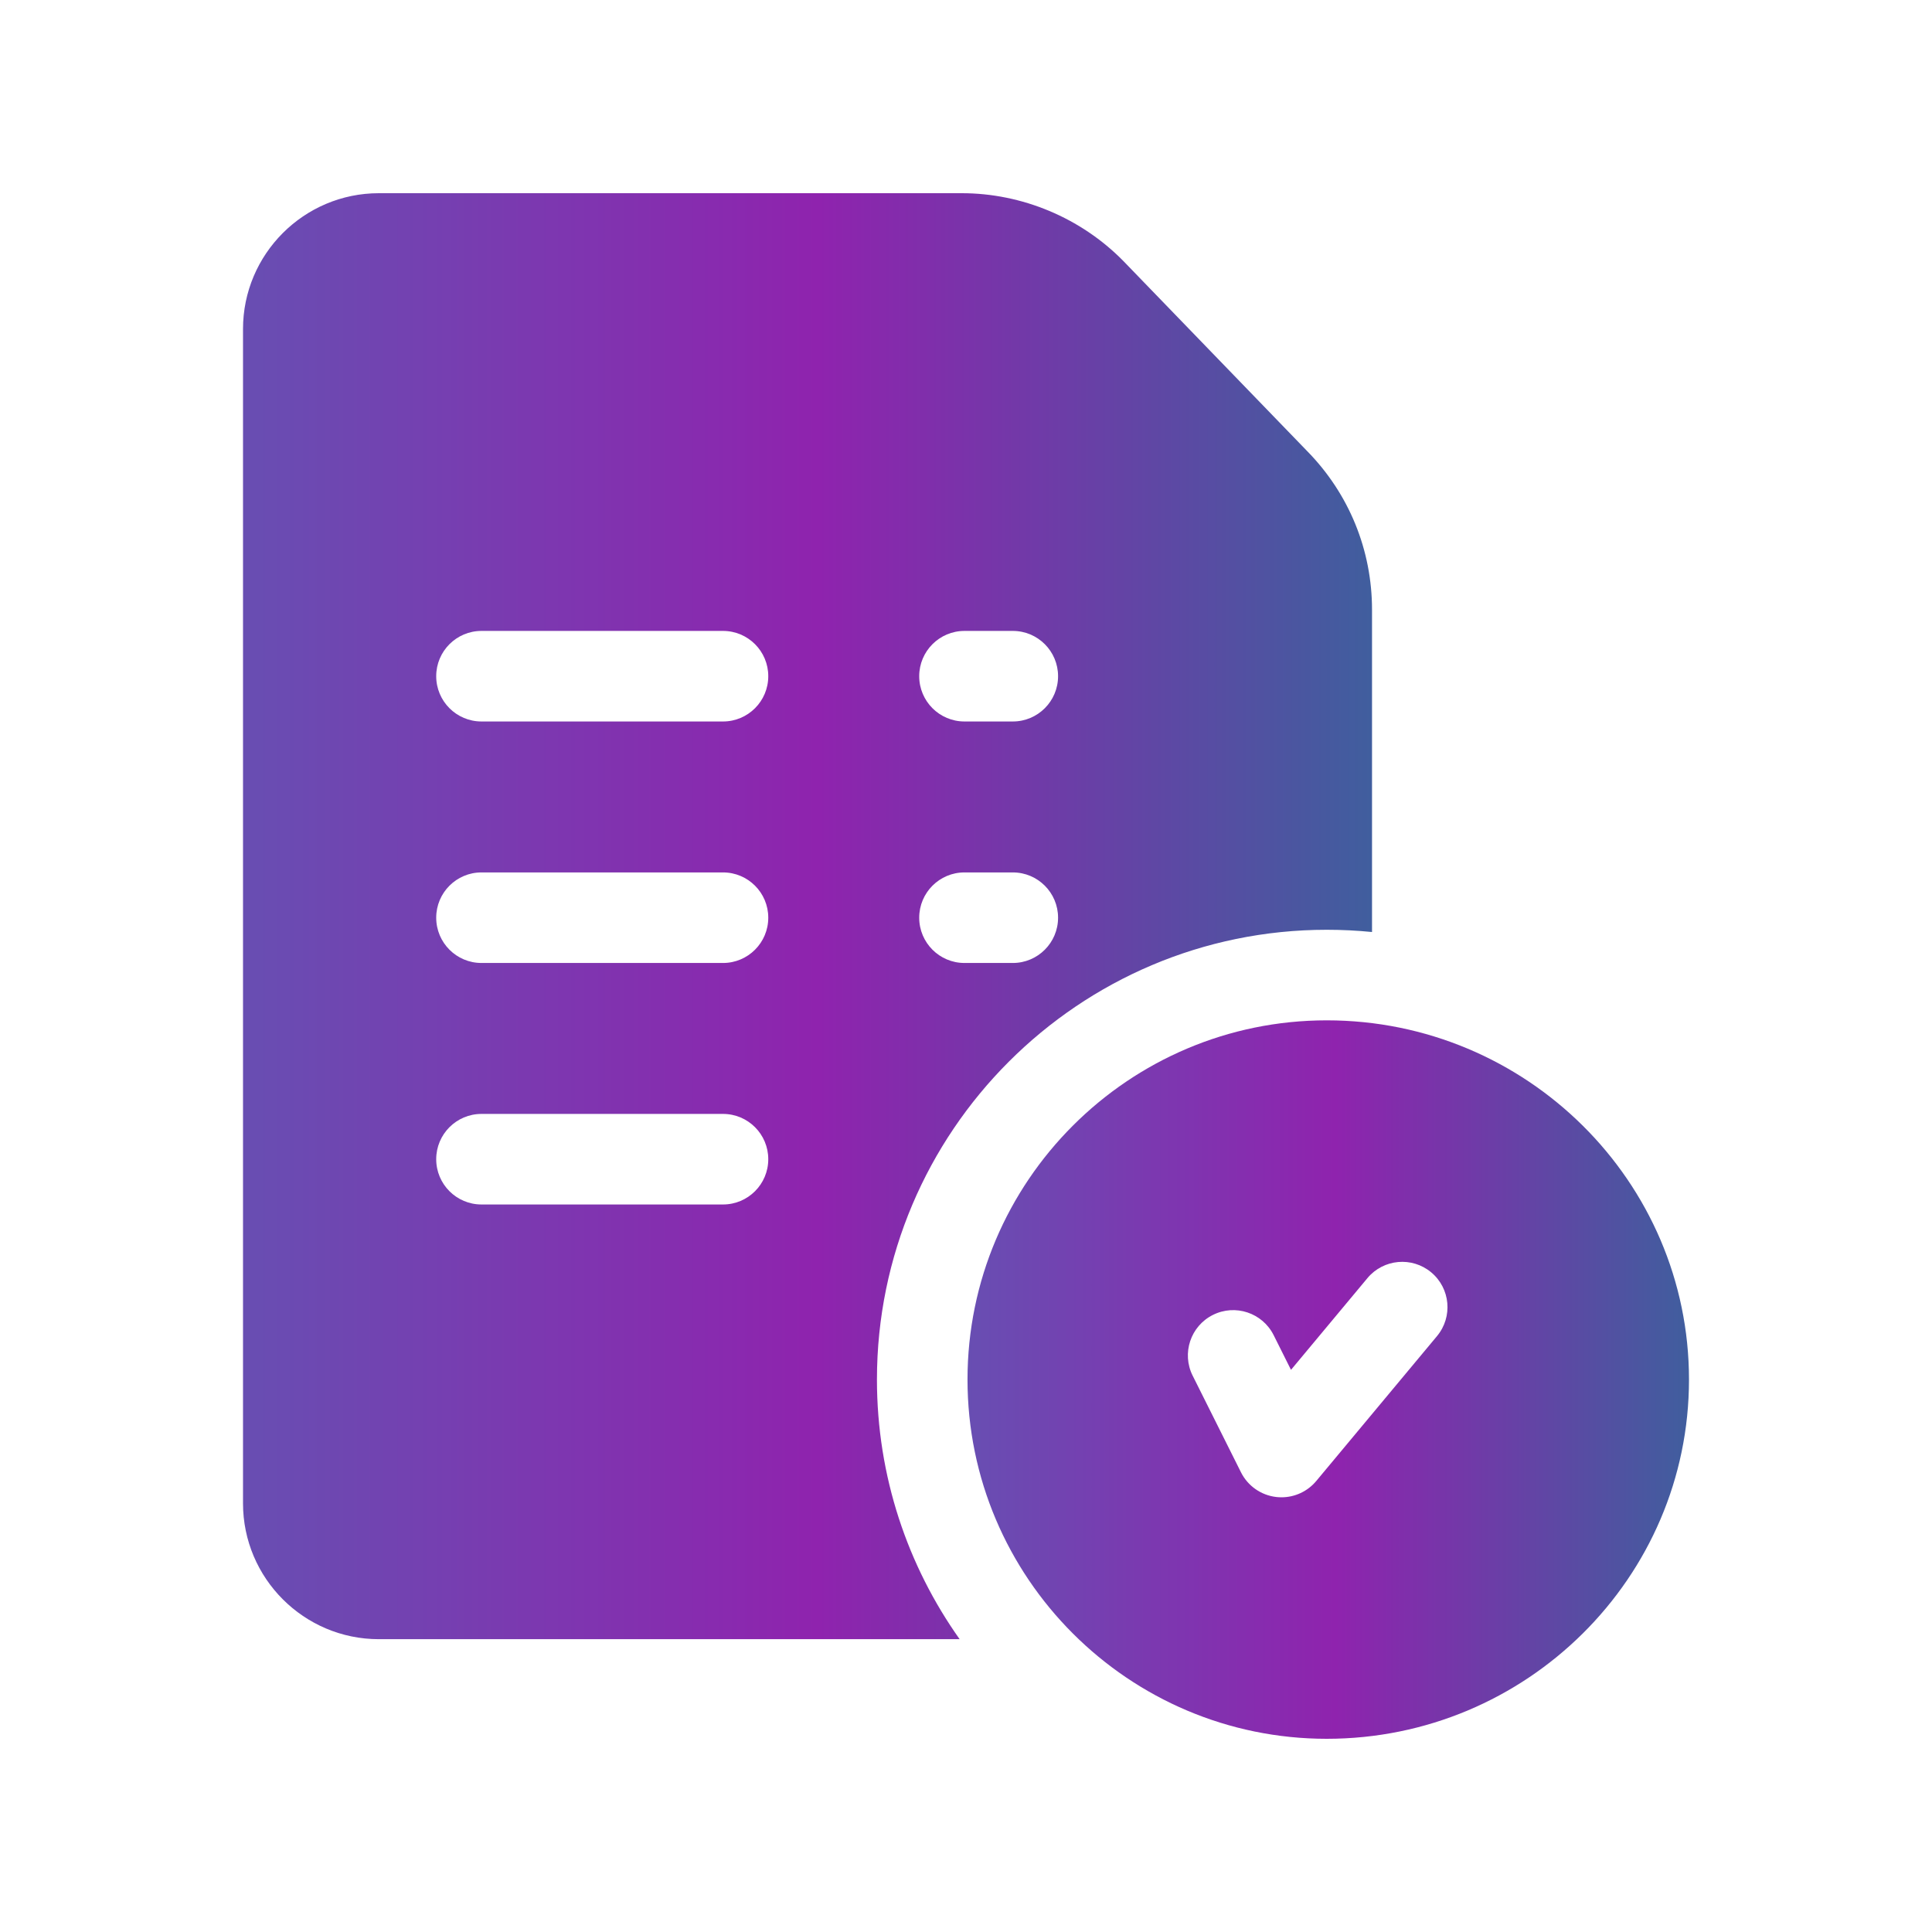
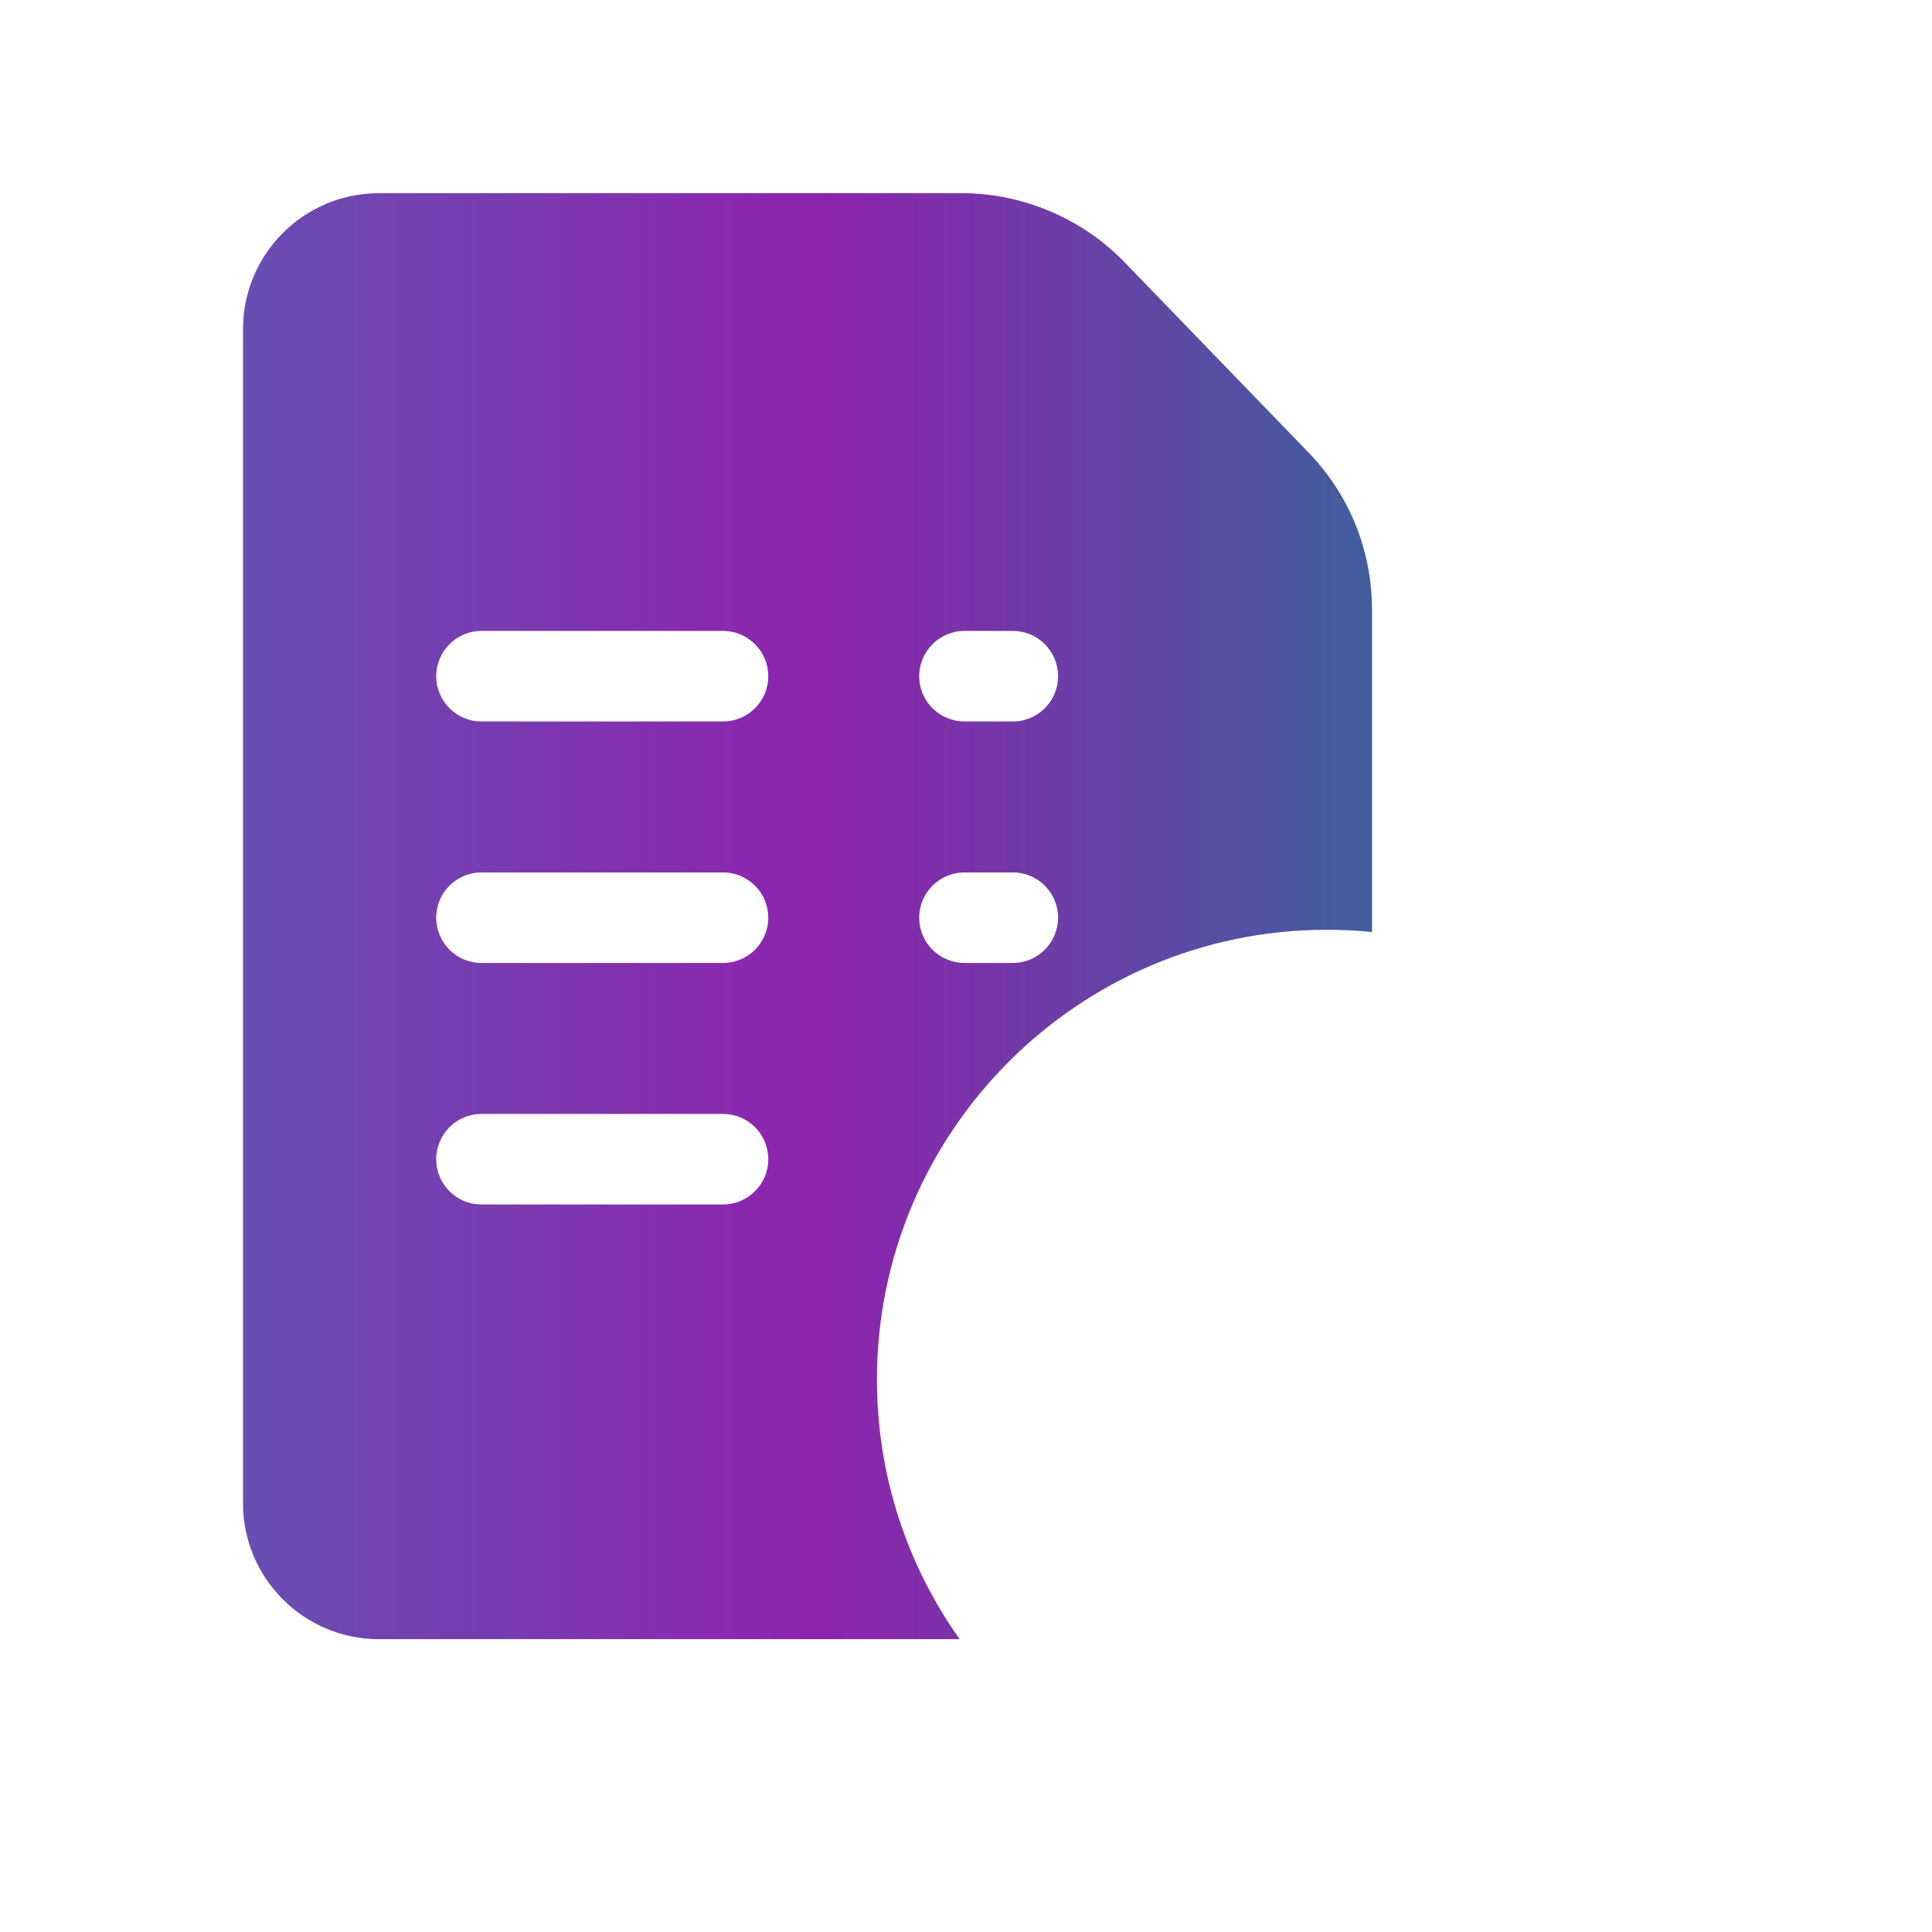
<svg xmlns="http://www.w3.org/2000/svg" width="500" height="500" viewBox="0 0 500 500" fill="none">
-   <path d="M343.359 264.062C292.096 264.062 250.391 305.768 250.391 357.031C250.391 408.295 292.096 450 343.359 450C395.053 450 437.109 408.295 437.109 357.031C437.109 305.768 395.053 264.062 343.359 264.062ZM371.893 345.784L340.643 383.284C338.402 385.972 335.095 387.5 331.641 387.5C331.192 387.5 330.741 387.474 330.289 387.422C326.361 386.966 322.927 384.559 321.159 381.022L308.659 356.022C305.764 350.234 308.111 343.194 313.899 340.3C319.687 337.404 326.727 339.752 329.622 345.541L334.109 354.514L353.888 330.779C358.031 325.808 365.421 325.137 370.392 329.278C375.365 333.422 376.037 340.811 371.893 345.784Z" fill="url(#paint0_linear_826_1597)" />
-   <path d="M338.309 116.76L290.76 67.589C290.738 67.566 290.714 67.541 290.691 67.518C279.744 56.385 264.51 50 248.898 50H98.047C78.662 50 62.891 65.771 62.891 85.156V389.062C62.891 408.448 78.662 424.219 98.047 424.219H248.352C234.88 405.225 226.953 382.037 226.953 357.031C226.953 292.845 279.173 240.625 343.359 240.625C347.314 240.625 351.223 240.823 355.078 241.205V157.797C355.078 142.352 349.123 127.781 338.309 116.76ZM187.109 311.719H124.609C118.137 311.719 112.891 306.472 112.891 300C112.891 293.528 118.137 288.281 124.609 288.281H187.109C193.581 288.281 198.828 293.528 198.828 300C198.828 306.472 193.581 311.719 187.109 311.719ZM187.109 249.219H124.609C118.137 249.219 112.891 243.972 112.891 237.5C112.891 231.028 118.137 225.781 124.609 225.781H187.109C193.581 225.781 198.828 231.028 198.828 237.5C198.828 243.972 193.581 249.219 187.109 249.219ZM187.109 186.719H124.609C118.137 186.719 112.891 181.472 112.891 175C112.891 168.528 118.137 163.281 124.609 163.281H187.109C193.581 163.281 198.828 168.528 198.828 175C198.828 181.472 193.581 186.719 187.109 186.719ZM262.109 249.219H249.609C243.137 249.219 237.891 243.972 237.891 237.5C237.891 231.028 243.137 225.781 249.609 225.781H262.109C268.581 225.781 273.828 231.028 273.828 237.5C273.828 243.972 268.581 249.219 262.109 249.219ZM262.109 186.719H249.609C243.137 186.719 237.891 181.472 237.891 175C237.891 168.528 243.137 163.281 249.609 163.281H262.109C268.581 163.281 273.828 168.528 273.828 175C273.828 181.472 268.581 186.719 262.109 186.719Z" fill="url(#paint1_linear_826_1597)" />
+   <path d="M338.309 116.76L290.76 67.589C290.738 67.566 290.714 67.541 290.691 67.518C279.744 56.385 264.51 50 248.898 50H98.047C78.662 50 62.891 65.771 62.891 85.156V389.062C62.891 408.448 78.662 424.219 98.047 424.219H248.352C234.88 405.225 226.953 382.037 226.953 357.031C226.953 292.845 279.173 240.625 343.359 240.625C347.314 240.625 351.223 240.823 355.078 241.205V157.797C355.078 142.352 349.123 127.781 338.309 116.76ZM187.109 311.719H124.609C118.137 311.719 112.891 306.472 112.891 300C112.891 293.528 118.137 288.281 124.609 288.281H187.109C193.581 288.281 198.828 293.528 198.828 300C198.828 306.472 193.581 311.719 187.109 311.719ZM187.109 249.219H124.609C118.137 249.219 112.891 243.972 112.891 237.5C112.891 231.028 118.137 225.781 124.609 225.781H187.109C193.581 225.781 198.828 231.028 198.828 237.5C198.828 243.972 193.581 249.219 187.109 249.219ZM187.109 186.719H124.609C118.137 186.719 112.891 181.472 112.891 175C112.891 168.528 118.137 163.281 124.609 163.281H187.109C193.581 163.281 198.828 168.528 198.828 175C198.828 181.472 193.581 186.719 187.109 186.719ZM262.109 249.219H249.609C243.137 249.219 237.891 243.972 237.891 237.5C237.891 231.028 243.137 225.781 249.609 225.781H262.109C268.581 225.781 273.828 231.028 273.828 237.5C273.828 243.972 268.581 249.219 262.109 249.219ZM262.109 186.719H249.609C243.137 186.719 237.891 181.472 237.891 175C237.891 168.528 243.137 163.281 249.609 163.281H262.109C268.581 163.281 273.828 168.528 273.828 175C273.828 181.472 268.581 186.719 262.109 186.719" fill="url(#paint1_linear_826_1597)" />
  <defs>
    <linearGradient id="paint0_linear_826_1597" x1="437.109" y1="357.031" x2="250.391" y2="357.031" gradientUnits="userSpaceOnUse">
      <stop stop-color="#405E9E" />
      <stop offset="0.49" stop-color="#8F23AE" />
      <stop offset="1" stop-color="#684EB2" />
    </linearGradient>
    <linearGradient id="paint1_linear_826_1597" x1="355.078" y1="237.109" x2="62.891" y2="237.109" gradientUnits="userSpaceOnUse">
      <stop stop-color="#405E9E" />
      <stop offset="0.49" stop-color="#8F23AE" />
      <stop offset="1" stop-color="#684EB2" />
    </linearGradient>
  </defs>
</svg>